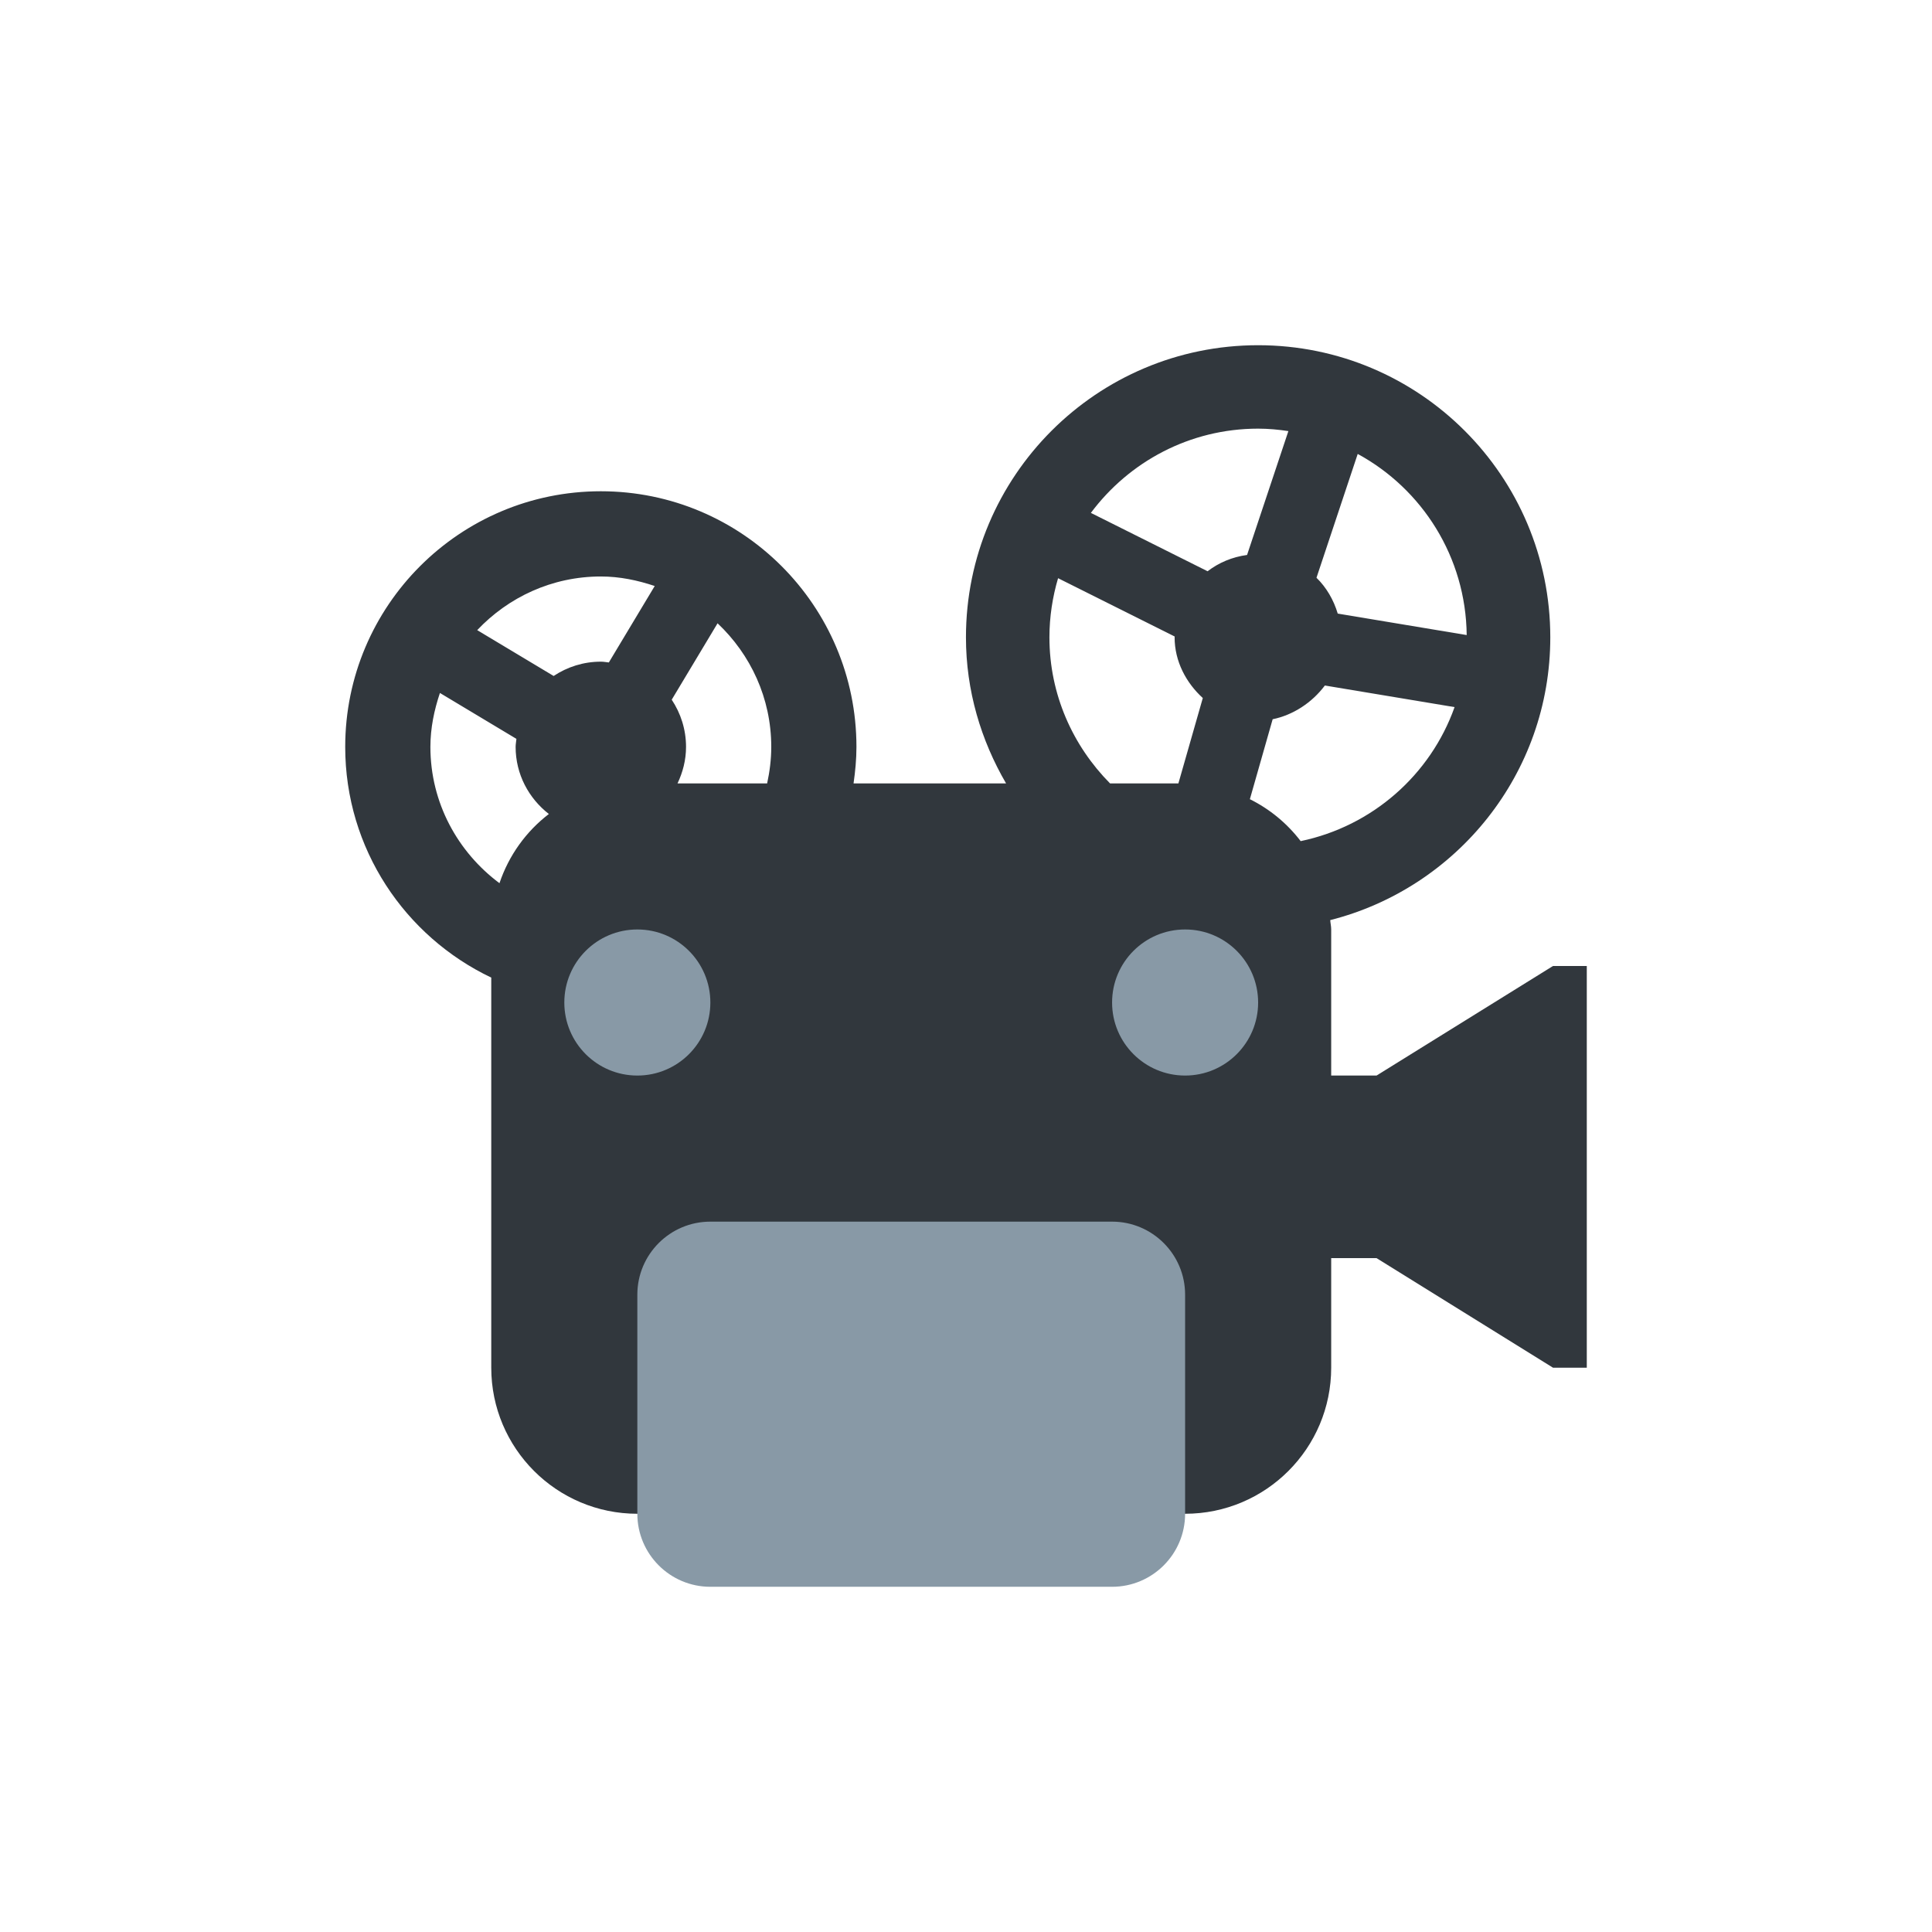
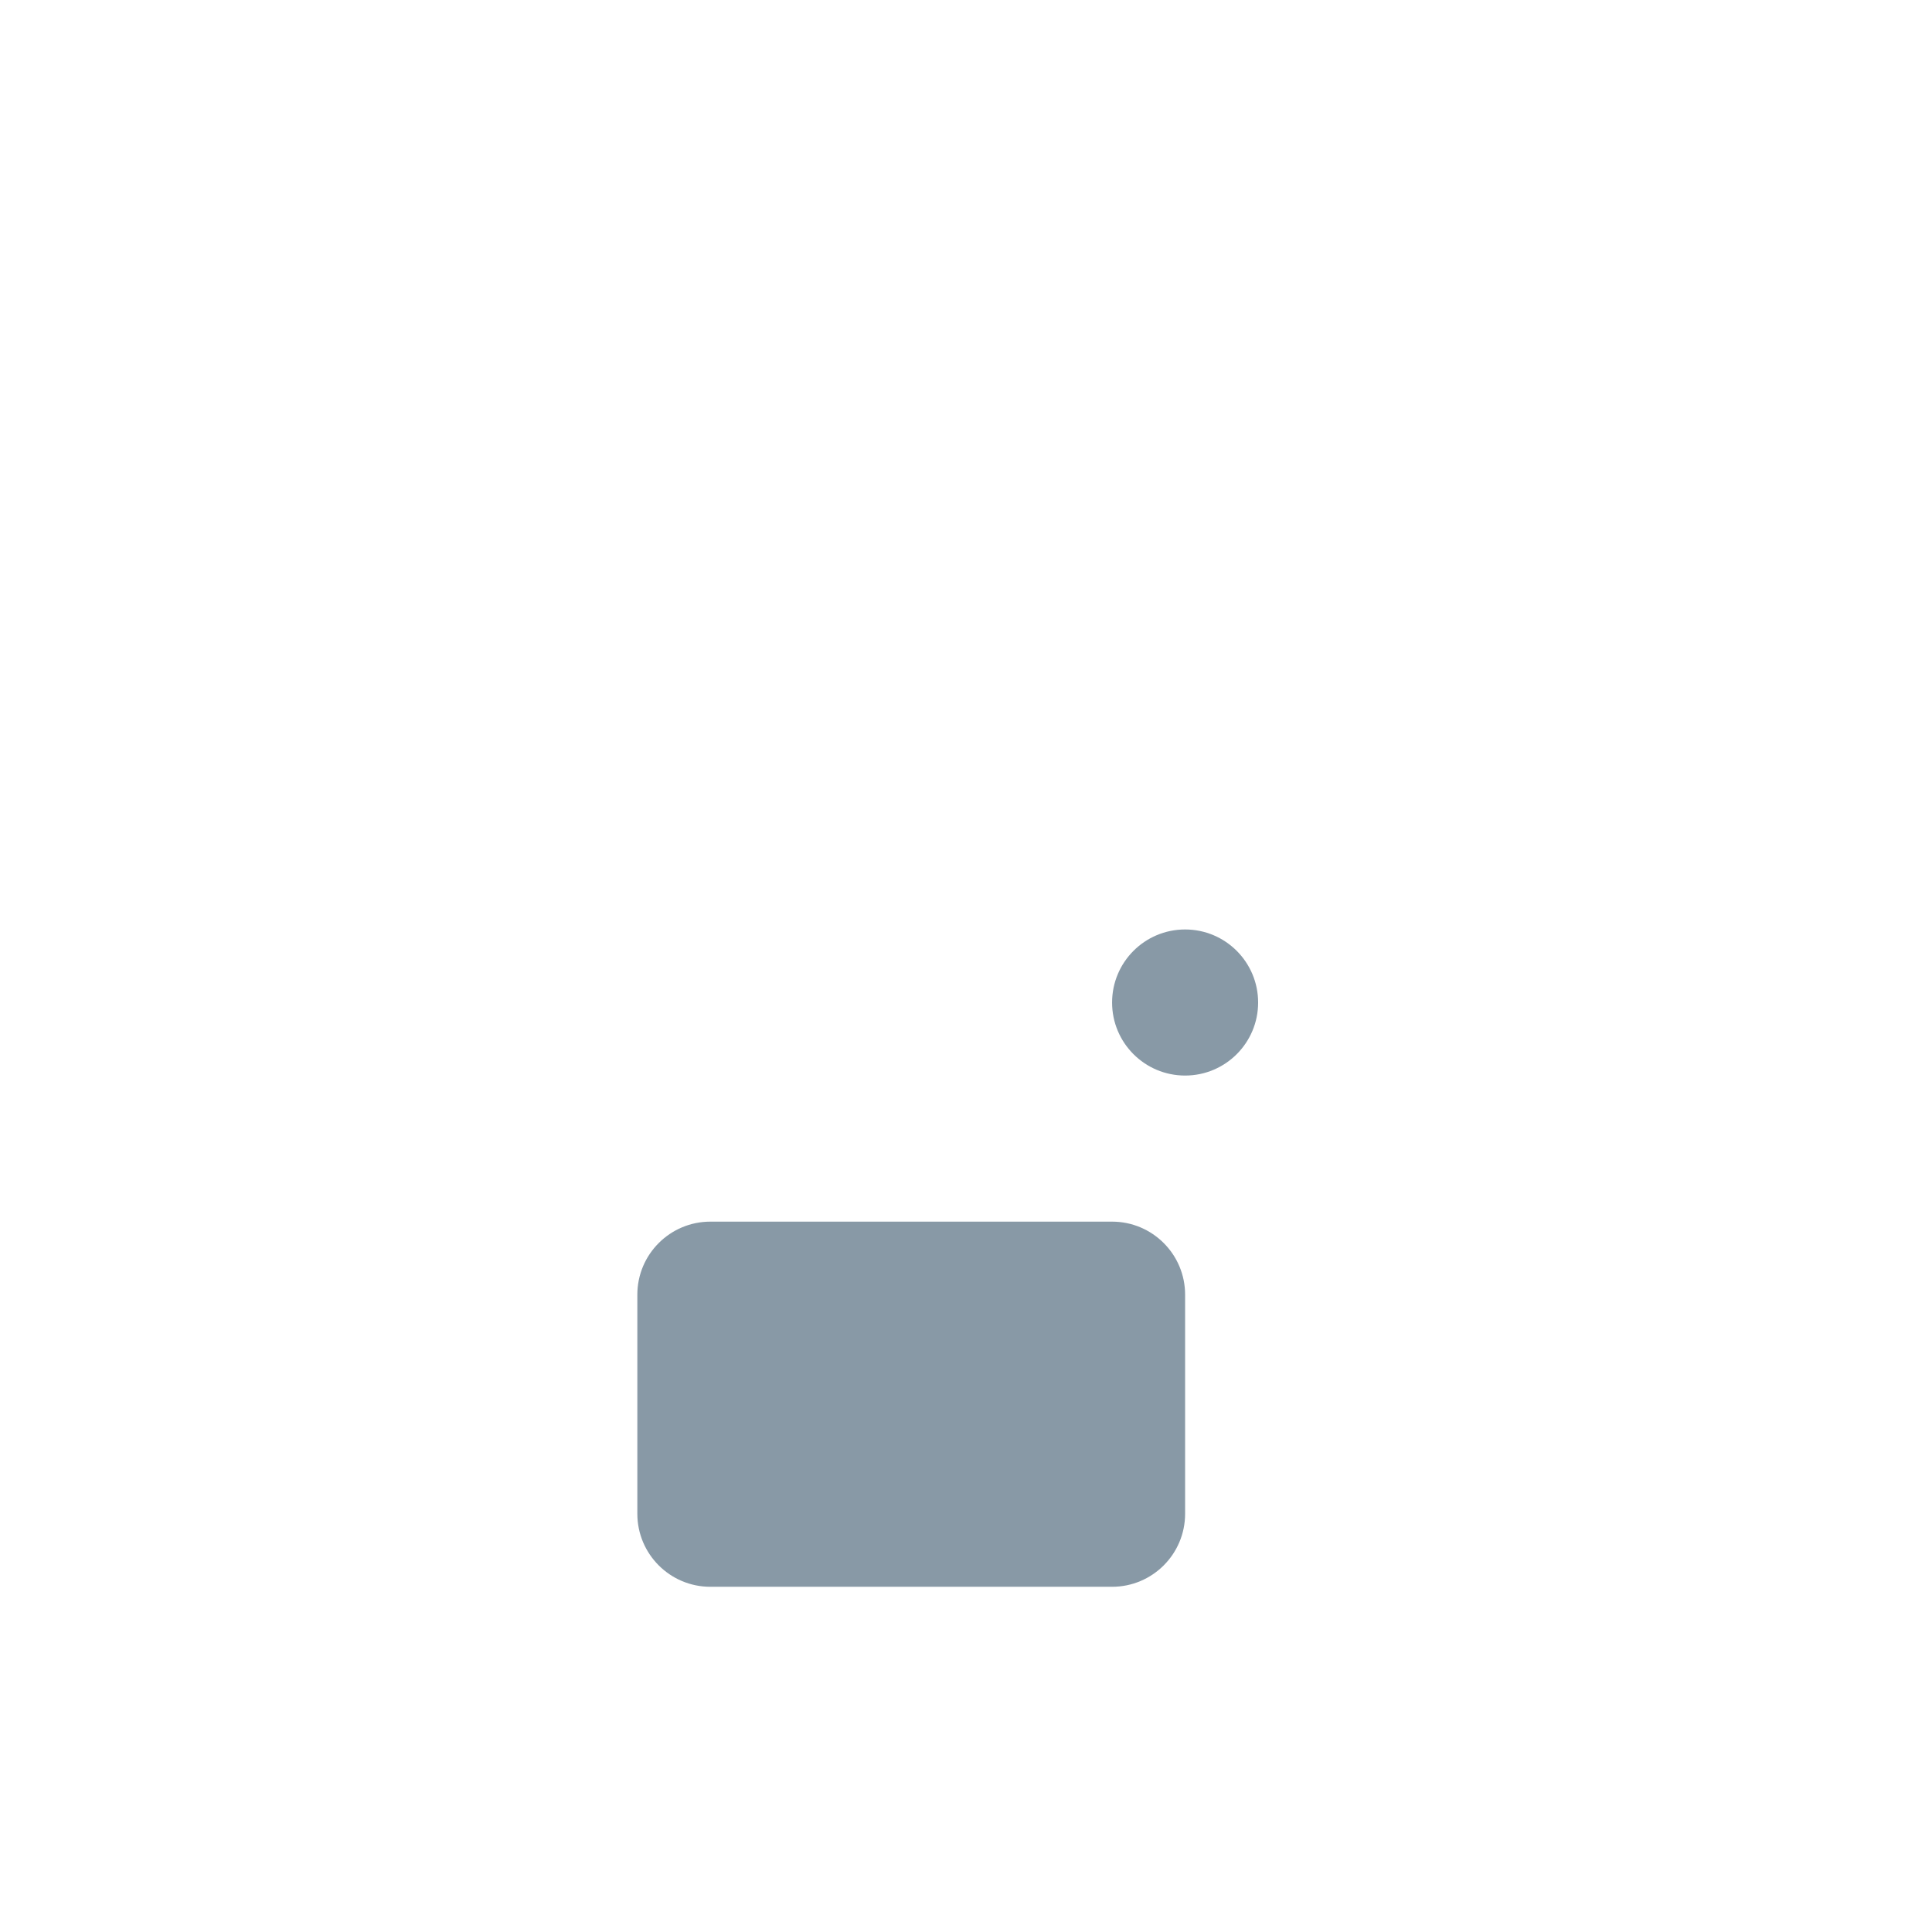
<svg xmlns="http://www.w3.org/2000/svg" width="44" height="44" viewBox="0 0 44 44" fill="none">
-   <path d="M35.368 22L31.35 24.495H30.317V21.168C30.317 21.095 30.3 21.028 30.295 20.955C33.174 20.224 35.307 17.621 35.307 14.515C35.307 10.841 32.328 7.862 28.653 7.862C24.979 7.862 21.999 10.841 21.999 14.515C21.999 15.732 22.342 16.862 22.913 17.842H19.439C19.478 17.569 19.505 17.293 19.505 17.01C19.505 13.795 16.899 11.188 13.684 11.188C10.469 11.188 7.862 13.795 7.862 17.01C7.862 19.33 9.224 21.329 11.188 22.264V31.148C11.188 32.985 12.678 34.475 14.515 34.475H26.99C28.827 34.475 30.317 32.985 30.317 31.148V28.653H31.35L35.368 31.148H36.138V22H35.368ZM30.921 10.338C32.387 11.135 33.384 12.682 33.403 14.463L30.466 13.974C30.373 13.662 30.209 13.38 29.982 13.158L30.921 10.338V10.338ZM30.173 15.612L33.127 16.104C32.578 17.649 31.252 18.816 29.622 19.156C29.315 18.754 28.921 18.428 28.465 18.201L28.984 16.38C29.447 16.286 29.879 16.004 30.173 15.612V15.612ZM28.653 9.762C28.888 9.762 29.117 9.784 29.342 9.818L28.401 12.639C28.065 12.684 27.759 12.813 27.502 13.01L24.844 11.681C25.711 10.519 27.092 9.762 28.653 9.762V9.762ZM23.9 14.515C23.9 14.047 23.971 13.595 24.097 13.168L26.753 14.496L26.751 14.515C26.751 15.061 27.012 15.55 27.393 15.897L26.837 17.842H25.281C24.433 16.985 23.9 15.816 23.9 14.515ZM16.342 14.195C17.092 14.903 17.565 15.898 17.565 17.01C17.565 17.296 17.529 17.573 17.471 17.842H15.43C15.55 17.589 15.624 17.309 15.624 17.01C15.624 16.613 15.503 16.243 15.298 15.935L16.342 14.195ZM13.684 13.129C14.115 13.129 14.523 13.216 14.911 13.346L13.866 15.087C13.806 15.081 13.746 15.069 13.684 15.069C13.286 15.069 12.917 15.19 12.609 15.395L10.868 14.351C11.576 13.602 12.572 13.129 13.684 13.129V13.129ZM9.802 17.01C9.802 16.578 9.889 16.17 10.019 15.782L11.761 16.827C11.756 16.888 11.743 16.947 11.743 17.01C11.743 17.634 12.043 18.183 12.5 18.538C11.981 18.936 11.588 19.481 11.375 20.114C10.426 19.406 9.802 18.285 9.802 17.01Z" fill="#31373D" />
  <path d="M26.99 24.495C27.909 24.495 28.653 23.75 28.653 22.832C28.653 21.913 27.909 21.168 26.99 21.168C26.071 21.168 25.327 21.913 25.327 22.832C25.327 23.75 26.071 24.495 26.99 24.495Z" fill="#8899A6" />
-   <path d="M14.515 24.495C15.434 24.495 16.178 23.75 16.178 22.832C16.178 21.913 15.434 21.168 14.515 21.168C13.596 21.168 12.852 21.913 12.852 22.832C12.852 23.75 13.596 24.495 14.515 24.495Z" fill="#8899A6" />
  <path d="M26.99 29.485C26.99 28.567 26.245 27.822 25.327 27.822H16.178C15.26 27.822 14.515 28.567 14.515 29.485V34.475C14.515 35.393 15.26 36.138 16.178 36.138H25.327C26.245 36.138 26.99 35.393 26.99 34.475V29.485Z" fill="#8899A6" />
</svg>